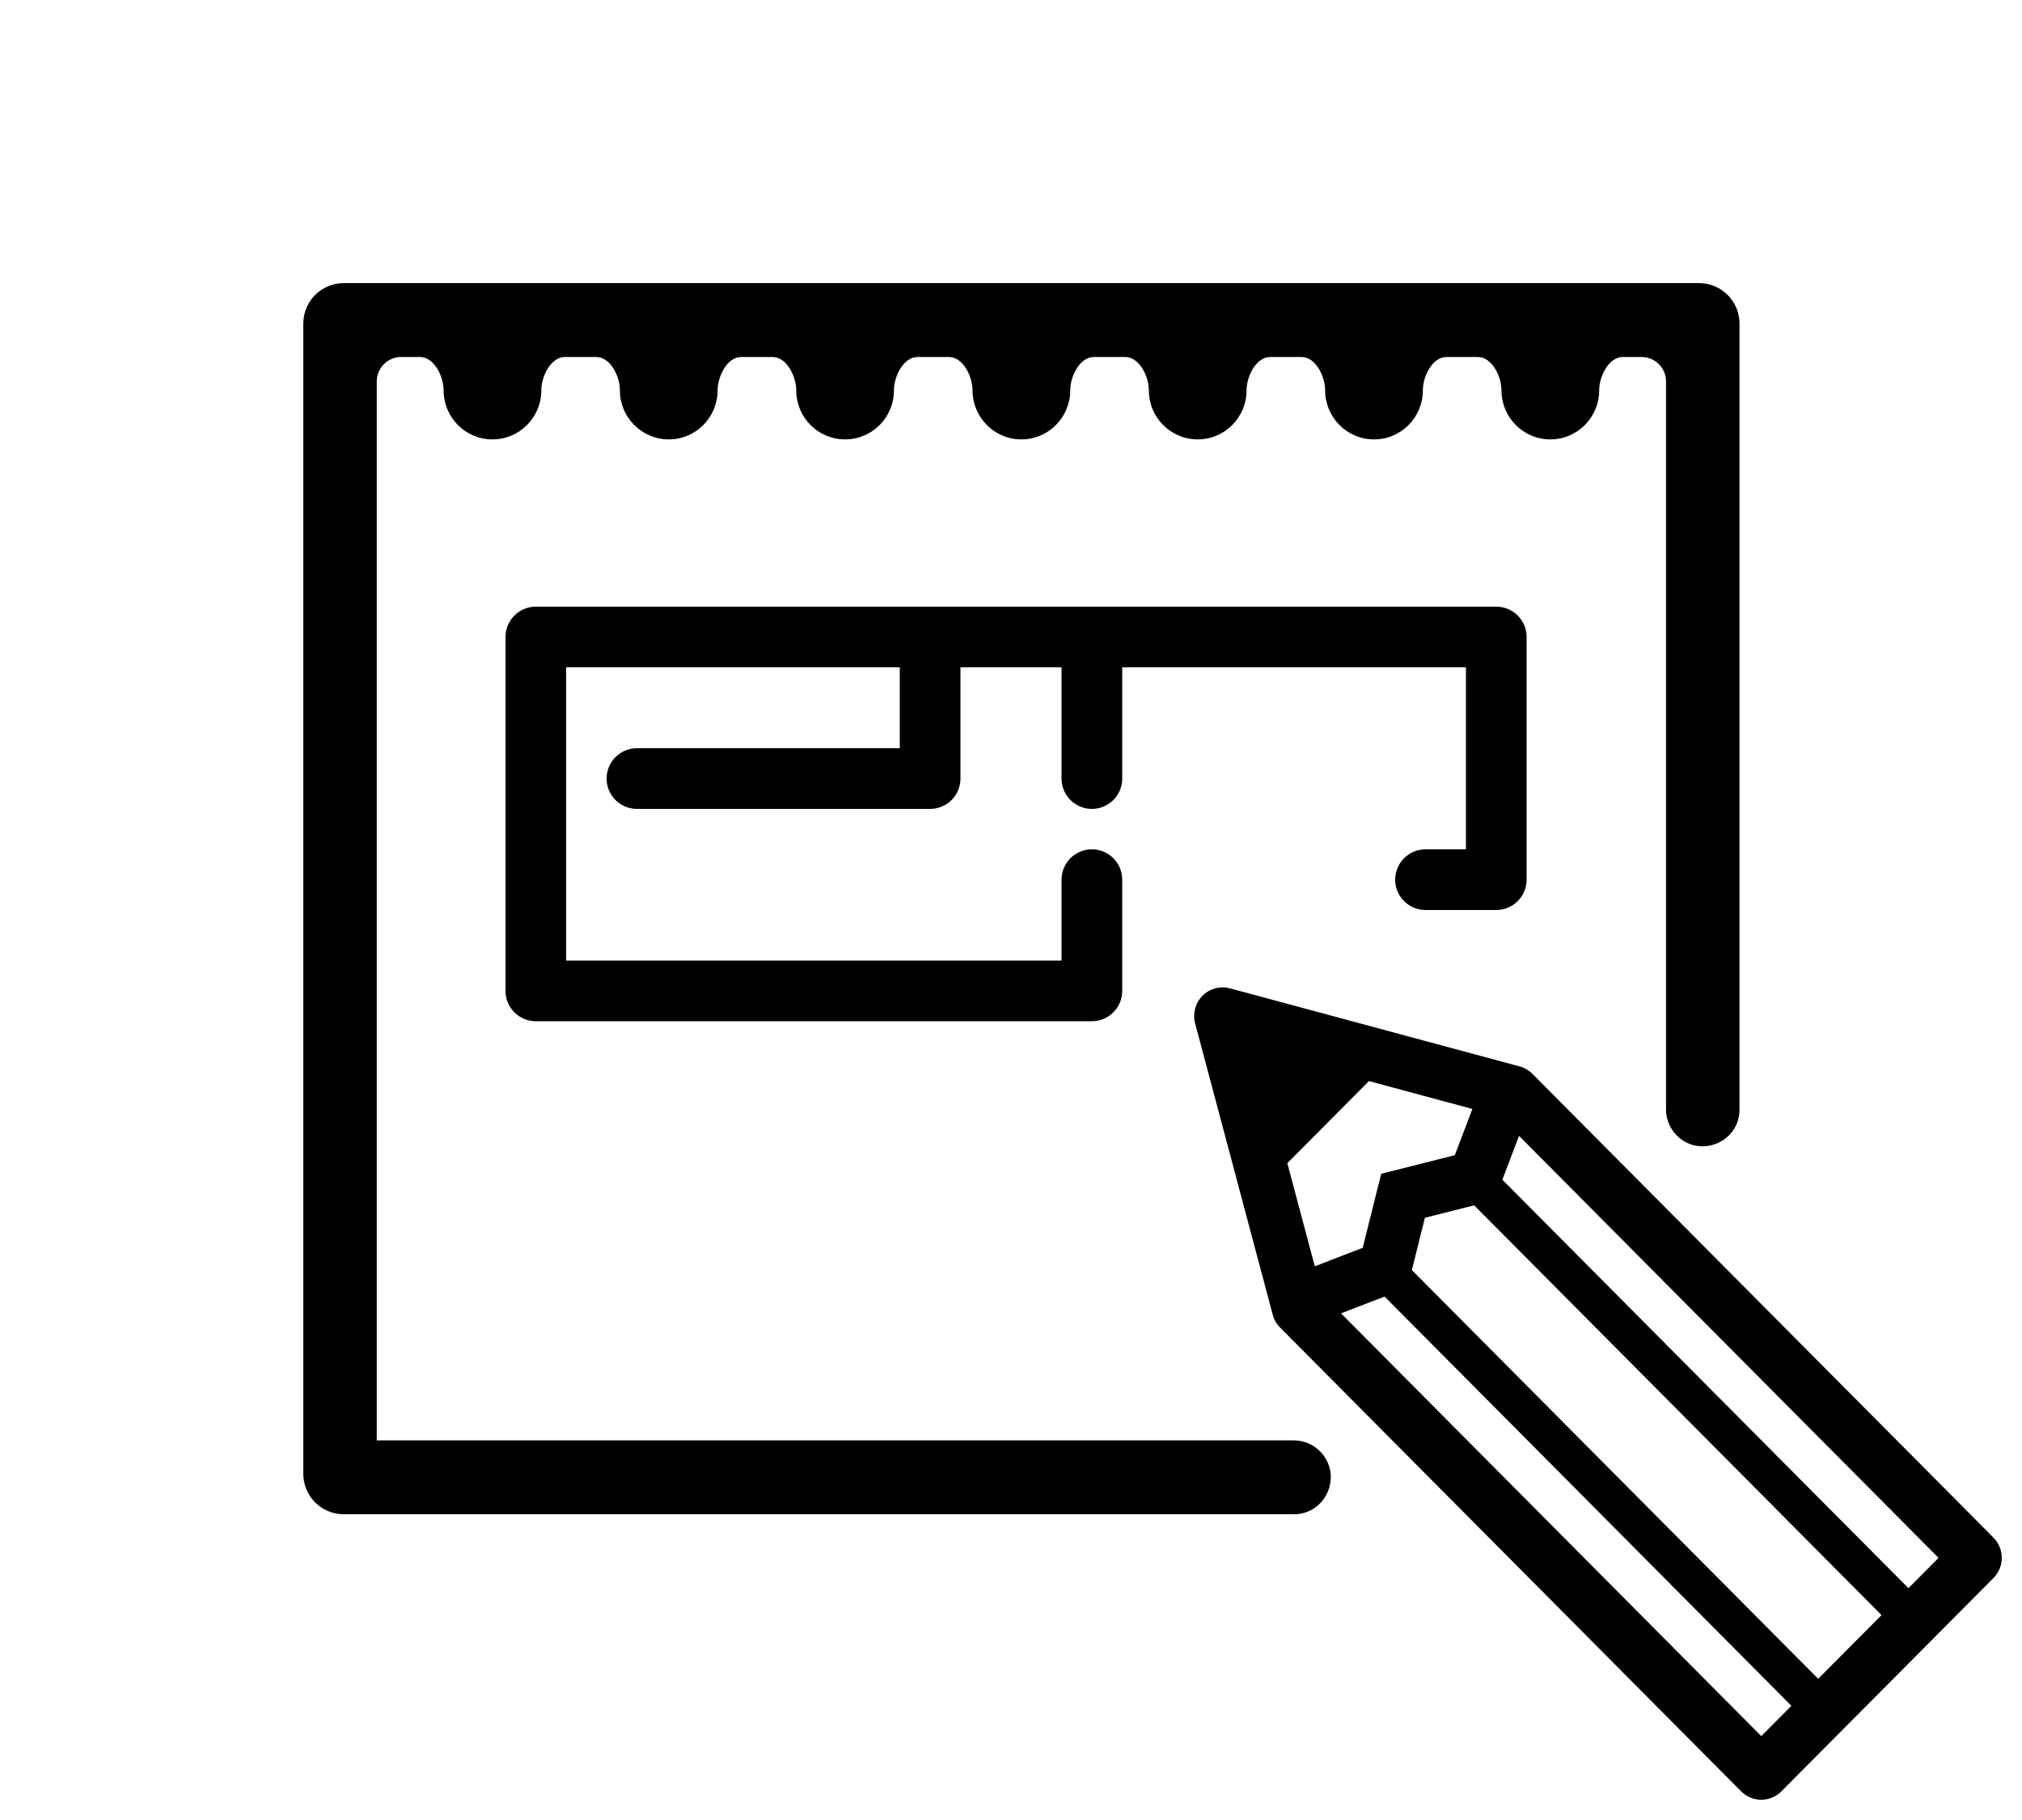
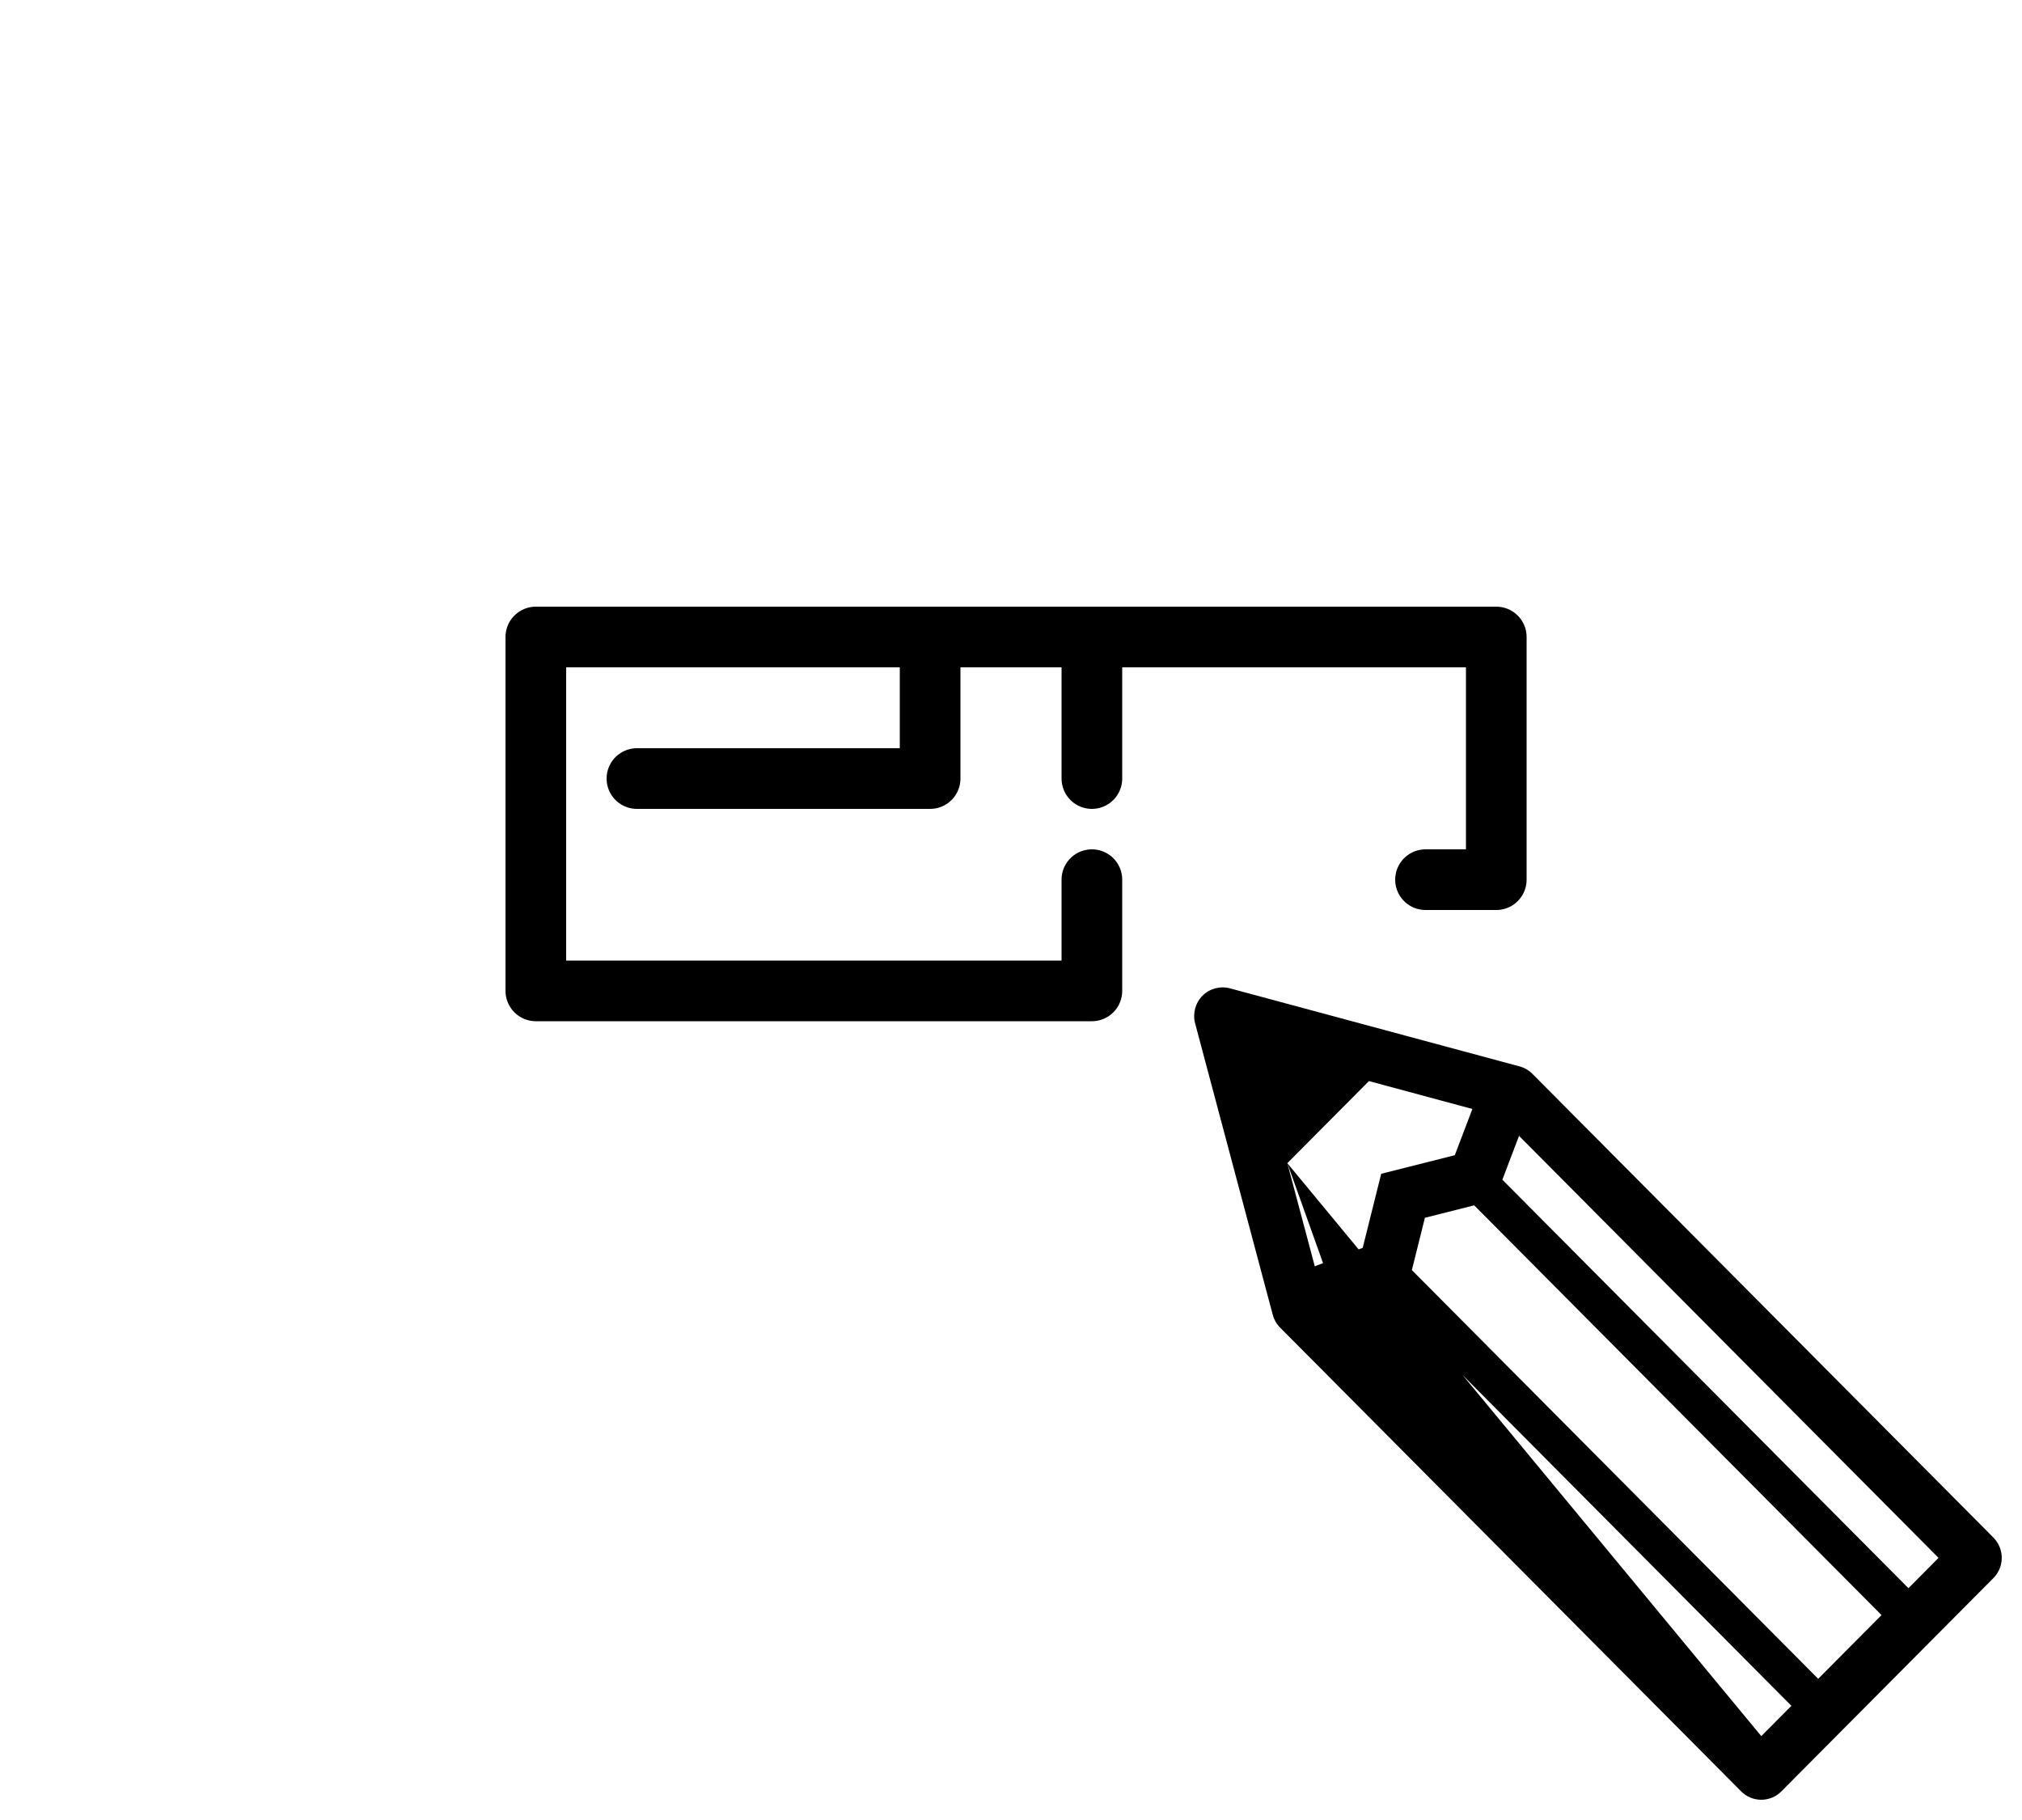
<svg xmlns="http://www.w3.org/2000/svg" width="100" height="90" viewBox="0 0 100 90" fill="none">
-   <path d="M18.633 71.226V18.86C18.633 18.194 19.173 17.654 19.839 17.654H20.773C21.465 17.654 21.939 18.607 21.939 19.299C21.939 20.642 23.02 21.729 24.355 21.729C25.691 21.729 26.772 20.642 26.772 19.299C26.772 18.607 27.246 17.654 27.938 17.654H29.492C30.184 17.654 30.658 18.607 30.658 19.299C30.658 20.642 31.74 21.729 33.075 21.729C34.41 21.729 35.491 20.642 35.491 19.299C35.491 18.607 35.965 17.654 36.657 17.654H38.212C38.904 17.654 39.378 18.607 39.378 19.299C39.378 20.642 40.459 21.729 41.794 21.729C43.129 21.729 44.211 20.642 44.211 19.299C44.211 18.607 44.685 17.654 45.377 17.654H46.931C47.623 17.654 48.097 18.607 48.097 19.299C48.097 20.642 49.179 21.729 50.514 21.729C51.849 21.729 52.93 20.642 52.93 19.299C52.93 18.607 53.404 17.654 54.096 17.654H55.651C56.343 17.654 56.817 18.607 56.817 19.299C56.817 20.642 57.898 21.729 59.233 21.729C60.568 21.729 61.65 20.642 61.65 19.299C61.65 18.607 62.124 17.654 62.816 17.654H64.37C65.062 17.654 65.536 18.607 65.536 19.299C65.536 20.642 66.618 21.729 67.953 21.729C69.288 21.729 70.369 20.642 70.369 19.299C70.369 18.607 70.843 17.654 71.535 17.654H73.09C73.782 17.654 74.256 18.607 74.256 19.299C74.256 20.642 75.337 21.729 76.672 21.729C78.007 21.729 79.089 20.642 79.089 19.299C79.089 18.607 79.563 17.654 80.255 17.654H81.188C81.855 17.654 82.395 18.194 82.395 18.86V54.866C82.395 55.346 82.585 55.806 82.923 56.147C84.066 57.296 86.028 56.487 86.028 54.866V16C86.028 14.895 85.132 14 84.028 14H17C15.895 14 15 14.895 15 16V72.881C15 73.986 15.895 74.881 17 74.881H63.984C65.609 74.881 66.425 72.919 65.28 71.766C64.937 71.422 64.471 71.228 63.984 71.228H18.634L18.633 71.226Z" fill="black" />
-   <path d="M98.589 76.036L75.786 53.101C75.611 52.925 75.394 52.799 75.155 52.735L60.828 48.874C60.343 48.744 59.826 48.884 59.47 49.24C59.116 49.598 58.977 50.118 59.106 50.606L62.945 65.016C63.008 65.255 63.133 65.475 63.308 65.649L86.111 88.585C86.66 89.137 87.55 89.137 88.099 88.585L98.587 78.036C99.136 77.483 99.136 76.589 98.587 76.036H98.589ZM63.666 57.52L67.702 53.46L72.818 54.839L71.949 57.125L68.309 58.044L67.394 61.706L65.024 62.618L63.666 57.52ZM87.106 85.852L66.321 64.946L68.476 64.116L88.596 84.354L87.106 85.852ZM89.922 83.02L69.825 62.806L70.47 60.22L72.907 59.604L93.053 79.867L89.919 83.019L89.922 83.02ZM94.382 78.535L74.301 58.337L75.125 56.169L95.873 77.038L94.383 78.537L94.382 78.535Z" fill="black" />
+   <path d="M98.589 76.036L75.786 53.101C75.611 52.925 75.394 52.799 75.155 52.735L60.828 48.874C60.343 48.744 59.826 48.884 59.47 49.24C59.116 49.598 58.977 50.118 59.106 50.606L62.945 65.016C63.008 65.255 63.133 65.475 63.308 65.649L86.111 88.585C86.66 89.137 87.55 89.137 88.099 88.585L98.587 78.036C99.136 77.483 99.136 76.589 98.587 76.036H98.589ZM63.666 57.52L67.702 53.46L72.818 54.839L71.949 57.125L68.309 58.044L67.394 61.706L65.024 62.618L63.666 57.52ZL66.321 64.946L68.476 64.116L88.596 84.354L87.106 85.852ZM89.922 83.02L69.825 62.806L70.47 60.22L72.907 59.604L93.053 79.867L89.919 83.019L89.922 83.02ZM94.382 78.535L74.301 58.337L75.125 56.169L95.873 77.038L94.383 78.537L94.382 78.535Z" fill="black" />
  <path d="M70.5 43.5H74V31.5H54M54 31.5H46M54 31.5V38.5M54 43.5V49H26.5V31.5H46M46 31.5V38.5H31.5" stroke="black" stroke-width="3" stroke-linecap="round" stroke-linejoin="round" />
</svg>